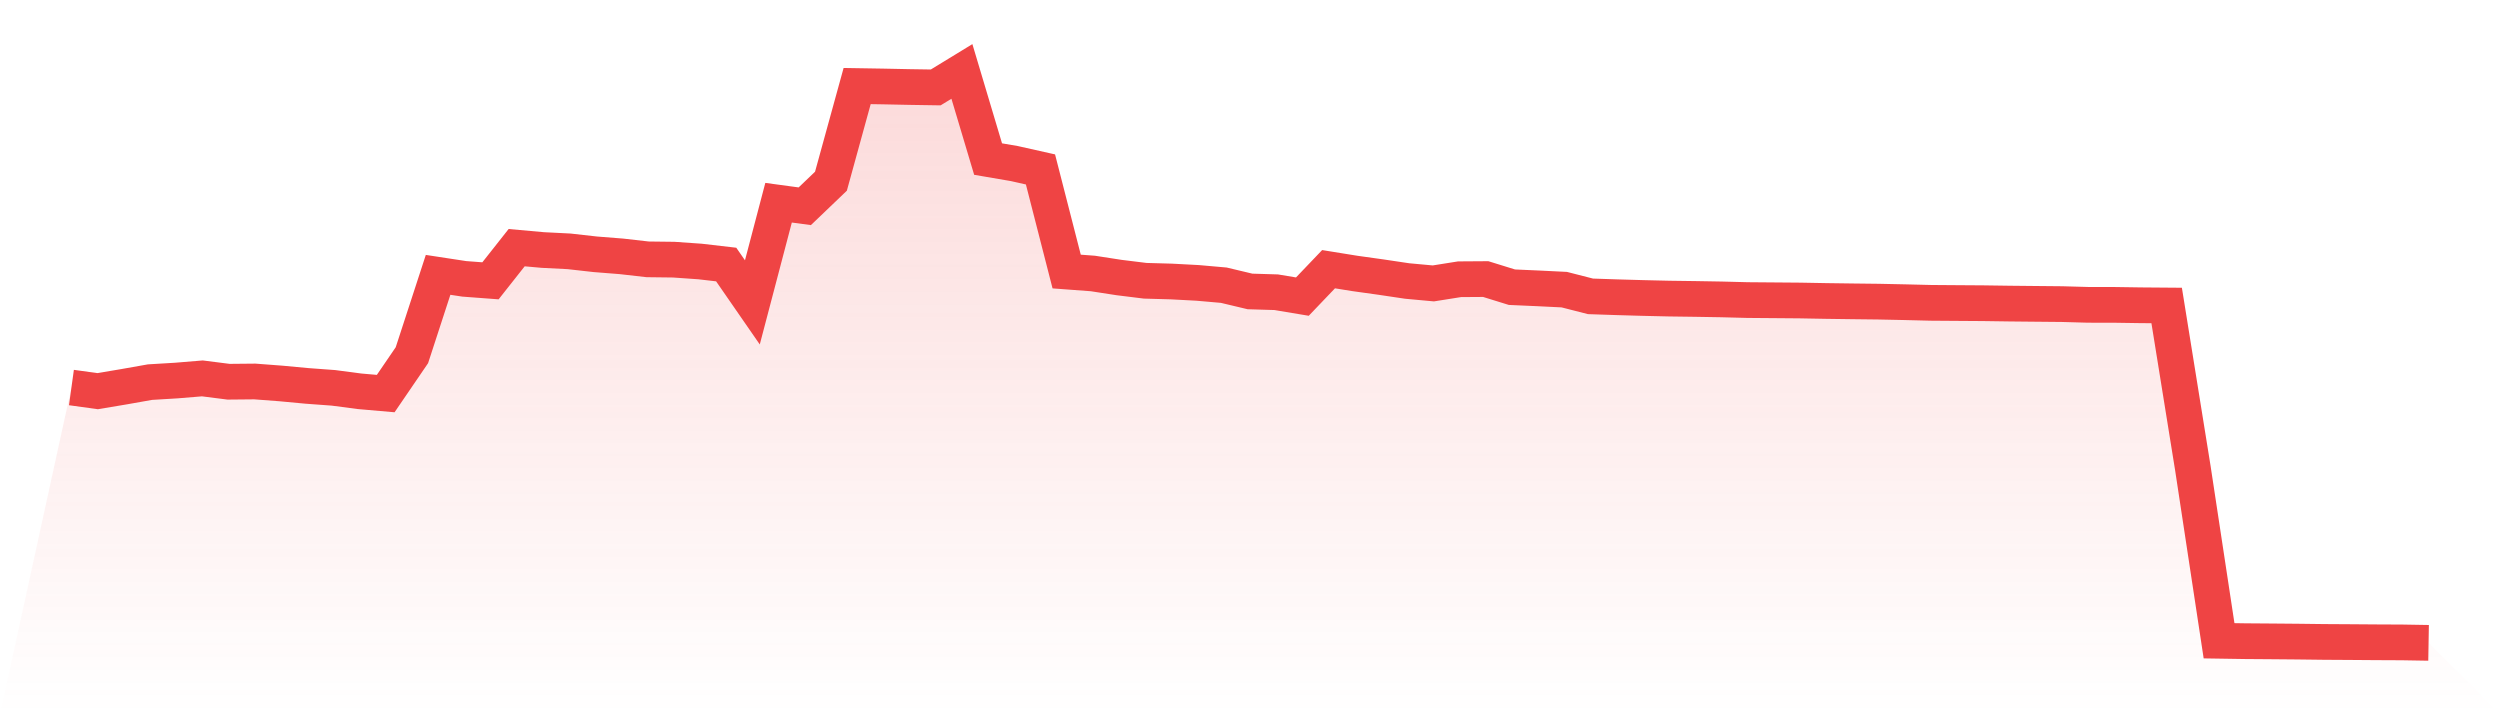
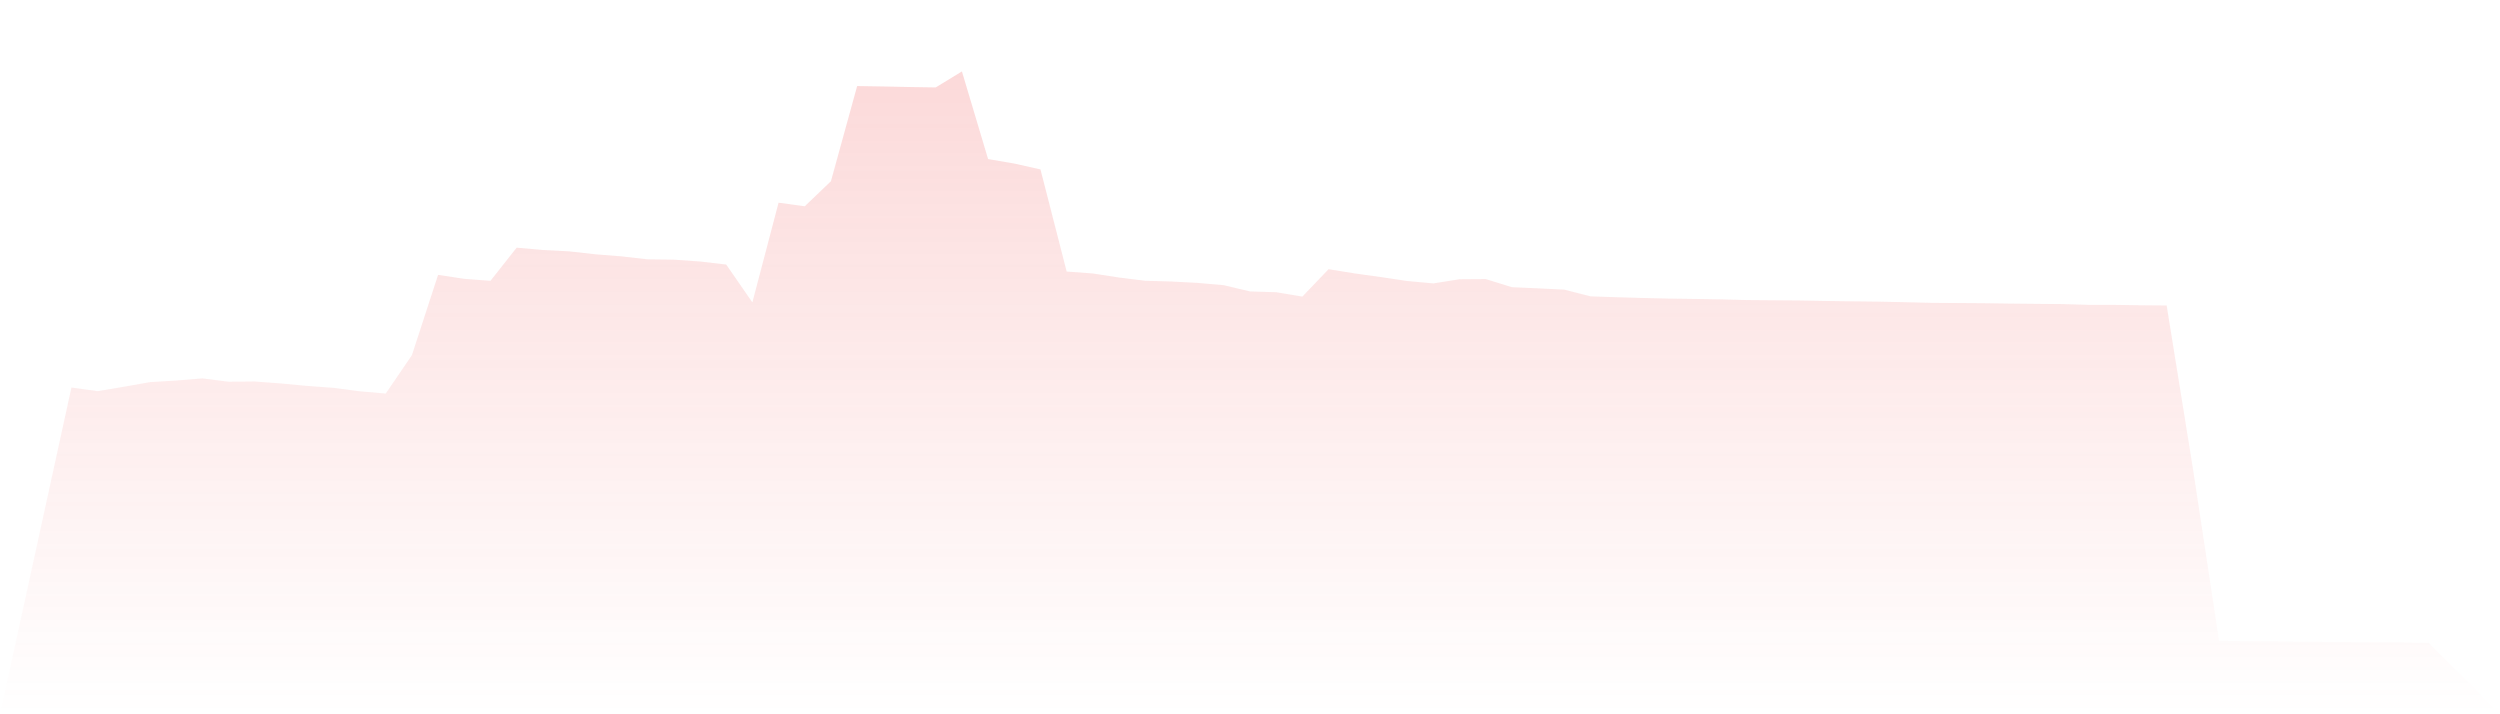
<svg xmlns="http://www.w3.org/2000/svg" viewBox="0 0 140 40">
  <defs>
    <linearGradient id="gradient" x1="0" x2="0" y1="0" y2="1">
      <stop offset="0%" stop-color="#ef4444" stop-opacity="0.2" />
      <stop offset="100%" stop-color="#ef4444" stop-opacity="0" />
    </linearGradient>
  </defs>
  <path d="M4,21.702 L4,21.702 L5.467,21.905 L6.933,21.659 L8.4,21.399 L9.867,21.311 L11.333,21.19 L12.8,21.377 L14.267,21.363 L15.733,21.474 L17.2,21.611 L18.667,21.719 L20.133,21.912 L21.6,22.04 L23.067,19.891 L24.533,15.392 L26,15.616 L27.467,15.726 L28.933,13.869 L30.4,14.001 L31.867,14.075 L33.333,14.24 L34.8,14.356 L36.267,14.523 L37.733,14.541 L39.2,14.644 L40.667,14.814 L42.133,16.933 L43.6,11.352 L45.067,11.551 L46.533,10.148 L48,4.819 L49.467,4.843 L50.933,4.873 L52.4,4.896 L53.867,4 L55.333,8.908 L56.8,9.159 L58.267,9.488 L59.733,15.206 L61.2,15.315 L62.667,15.542 L64.133,15.723 L65.6,15.764 L67.067,15.842 L68.533,15.971 L70,16.321 L71.467,16.365 L72.933,16.61 L74.4,15.075 L75.867,15.312 L77.333,15.517 L78.8,15.736 L80.267,15.871 L81.733,15.638 L83.2,15.628 L84.667,16.083 L86.133,16.148 L87.6,16.22 L89.067,16.596 L90.533,16.645 L92,16.687 L93.467,16.721 L94.933,16.741 L96.4,16.766 L97.867,16.804 L99.333,16.816 L100.8,16.828 L102.267,16.855 L103.733,16.875 L105.2,16.892 L106.667,16.923 L108.133,16.959 L109.6,16.97 L111.067,16.98 L112.533,17.001 L114,17.016 L115.467,17.03 L116.933,17.071 L118.4,17.073 L119.867,17.095 L121.333,17.107 L122.8,26.217 L124.267,35.883 L125.733,35.906 L127.2,35.917 L128.667,35.93 L130.133,35.948 L131.6,35.957 L133.067,35.968 L134.533,35.975 L136,36 L140,40 L0,40 z" fill="url(#gradient)" />
-   <path d="M4,21.702 L4,21.702 L5.467,21.905 L6.933,21.659 L8.4,21.399 L9.867,21.311 L11.333,21.19 L12.8,21.377 L14.267,21.363 L15.733,21.474 L17.2,21.611 L18.667,21.719 L20.133,21.912 L21.6,22.04 L23.067,19.891 L24.533,15.392 L26,15.616 L27.467,15.726 L28.933,13.869 L30.4,14.001 L31.867,14.075 L33.333,14.24 L34.8,14.356 L36.267,14.523 L37.733,14.541 L39.2,14.644 L40.667,14.814 L42.133,16.933 L43.6,11.352 L45.067,11.551 L46.533,10.148 L48,4.819 L49.467,4.843 L50.933,4.873 L52.4,4.896 L53.867,4 L55.333,8.908 L56.8,9.159 L58.267,9.488 L59.733,15.206 L61.2,15.315 L62.667,15.542 L64.133,15.723 L65.6,15.764 L67.067,15.842 L68.533,15.971 L70,16.321 L71.467,16.365 L72.933,16.61 L74.4,15.075 L75.867,15.312 L77.333,15.517 L78.8,15.736 L80.267,15.871 L81.733,15.638 L83.2,15.628 L84.667,16.083 L86.133,16.148 L87.6,16.22 L89.067,16.596 L90.533,16.645 L92,16.687 L93.467,16.721 L94.933,16.741 L96.4,16.766 L97.867,16.804 L99.333,16.816 L100.8,16.828 L102.267,16.855 L103.733,16.875 L105.2,16.892 L106.667,16.923 L108.133,16.959 L109.6,16.97 L111.067,16.98 L112.533,17.001 L114,17.016 L115.467,17.03 L116.933,17.071 L118.4,17.073 L119.867,17.095 L121.333,17.107 L122.8,26.217 L124.267,35.883 L125.733,35.906 L127.2,35.917 L128.667,35.93 L130.133,35.948 L131.6,35.957 L133.067,35.968 L134.533,35.975 L136,36" fill="none" stroke="#ef4444" stroke-width="2" />
</svg>